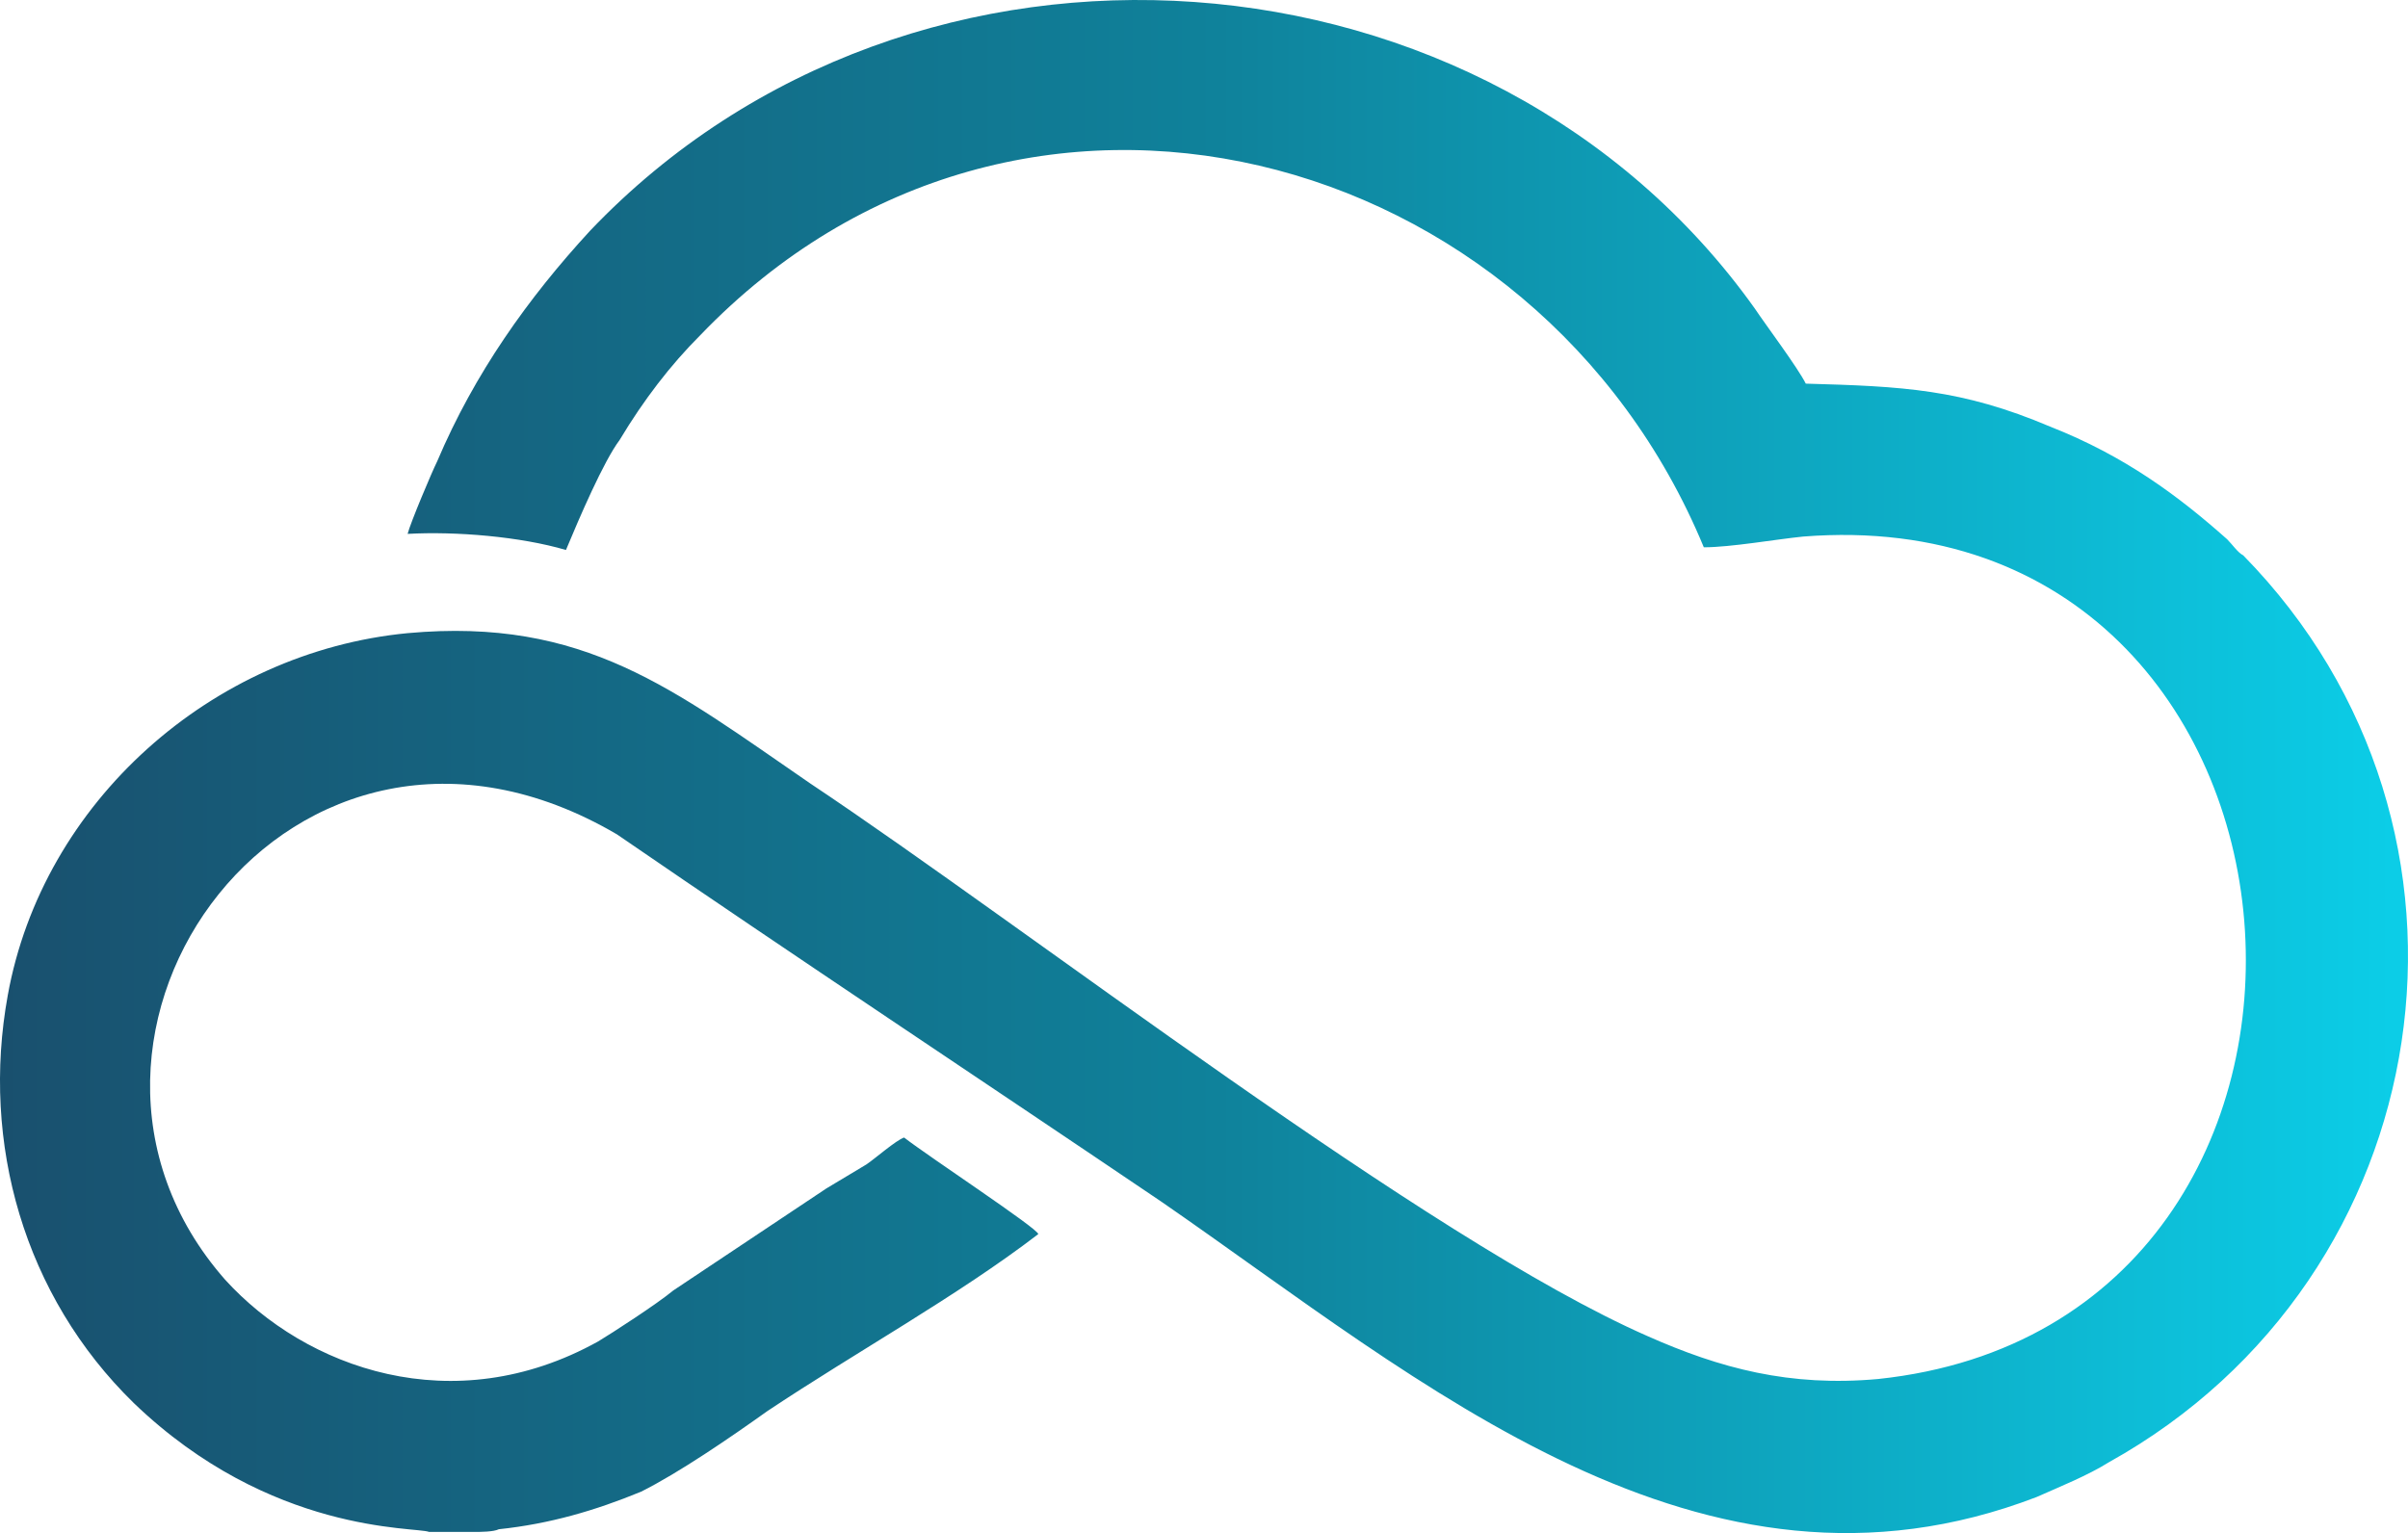
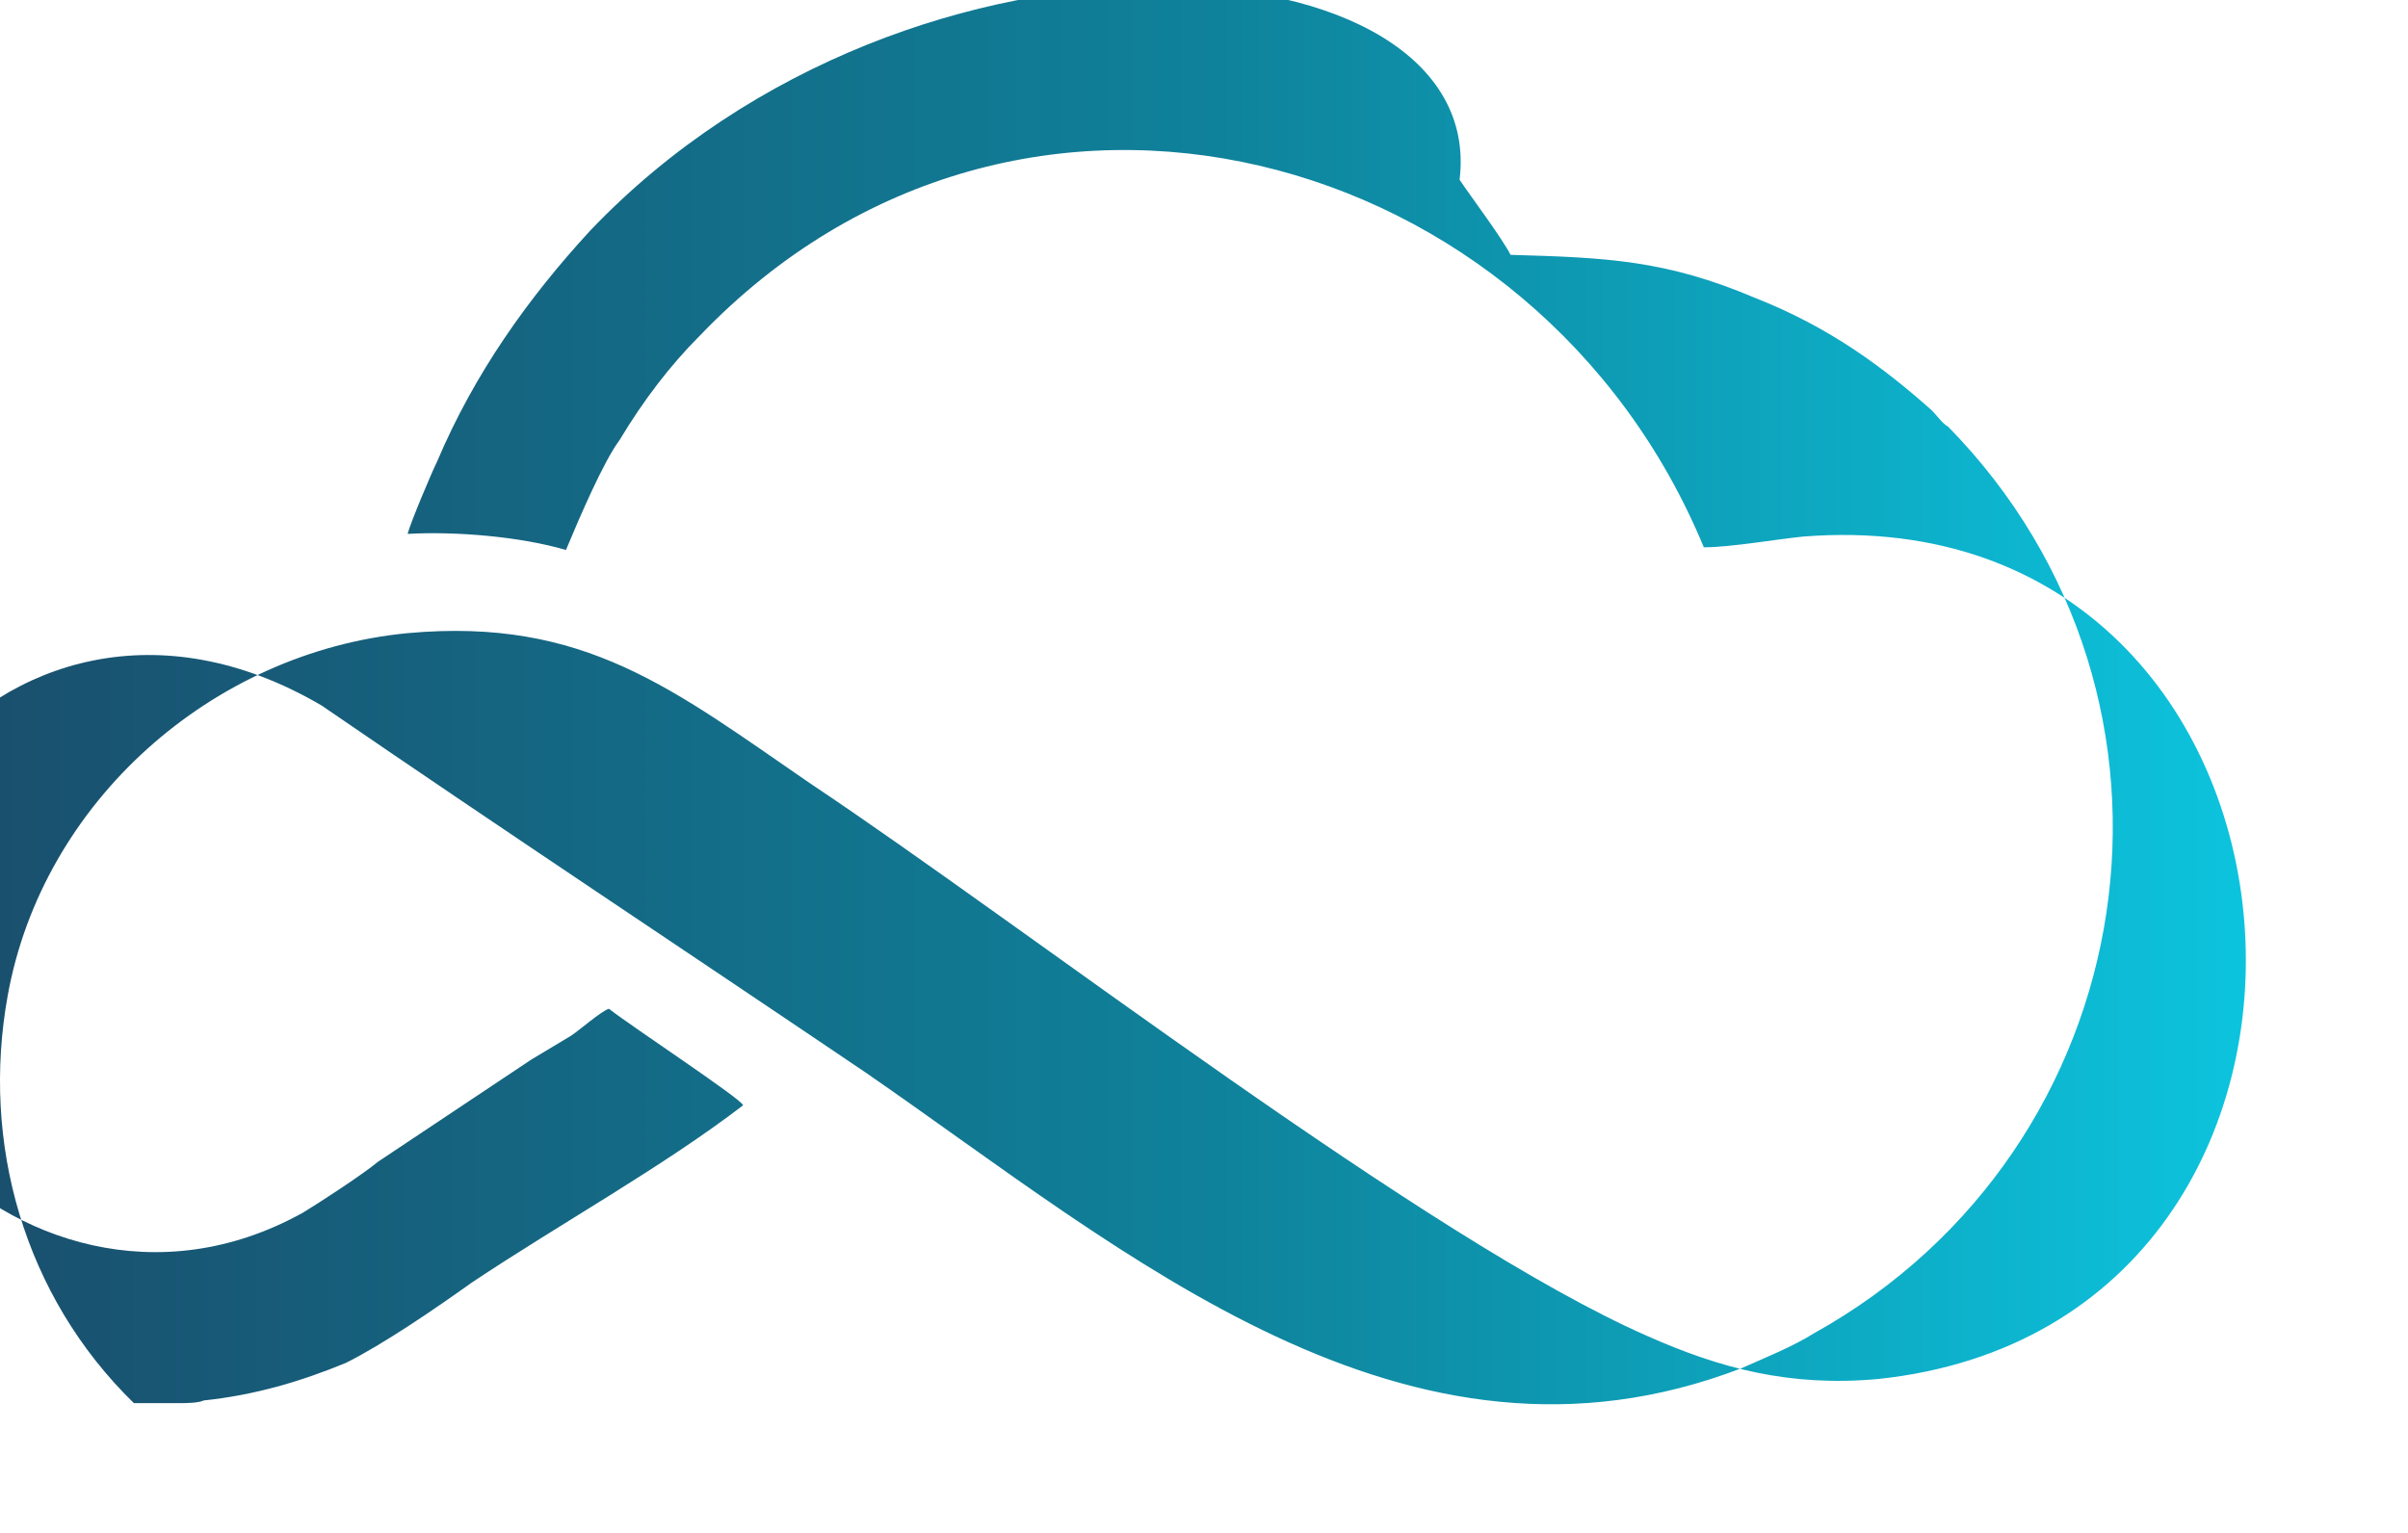
<svg xmlns="http://www.w3.org/2000/svg" id="Ebene_2" data-name="Ebene 2" viewBox="0 0 512 326.059">
  <defs>
    <linearGradient id="cloud-header-gradient" data-name="cloud-header-gradient" x1="0" y1="163.029" x2="512" y2="163.029" gradientUnits="userSpaceOnUse">
      <stop offset="0" stop-color="#19506e" />
      <stop offset=".506" stop-color="#0f829b" />
      <stop offset="1" stop-color="#0ccee8" />
    </linearGradient>
  </defs>
-   <path fill="url(#cloud-header-gradient)" fill-rule="evenodd" d="m28.469,298.423c29.101,27.96,59.914,26.248,62.767,27.389h9.7c1.141,0,3.994,0,5.135-.571,10.841-1.141,20.542-3.994,30.242-7.988,7.988-3.994,18.83-11.412,26.818-17.118,18.83-12.553,40.513-24.536,57.631-37.66,0-1.141-23.395-16.548-28.53-20.542-1.712.571-6.277,4.565-7.988,5.706-2.853,1.712-5.706,3.424-8.559,5.135l-32.525,21.683c-3.424,2.853-13.124,9.13-15.977,10.842-30.813,17.118-62.196,5.706-79.314-13.124-45.648-51.925,14.265-135.234,83.308-94.721,38.231,26.248,77.032,51.925,115.833,78.173,55.349,38.231,114.692,90.156,186.017,62.767,5.135-2.282,10.841-4.565,15.406-7.418,70.755-39.372,85.591-134.663,28.53-192.865-1.141-.571-2.282-2.282-3.424-3.424-10.271-9.13-21.683-17.689-37.66-23.965-18.83-7.988-31.383-8.559-51.925-9.13-1.712-3.424-8.559-12.553-10.842-15.977C316.624-13.698,194.515-23.398,125.471,49.069c-13.124,14.265-24.536,30.242-32.525,49.072-1.141,2.282-5.706,13.124-6.277,15.406,10.271-.571,23.965.571,33.666,3.424,2.853-6.847,7.988-18.83,11.412-23.395,5.135-8.559,10.841-15.977,17.118-22.254C216.768.567,326.895,30.809,362.273,116.4c5.706,0,15.406-1.712,21.112-2.282,115.833-9.13,128.957,167.187,15.977,179.17-18.83,1.712-33.666-2.282-49.072-9.13-46.79-20.542-131.81-86.732-178.029-117.545-29.101-19.971-47.931-35.378-85.591-31.954-41.654,3.994-77.602,35.948-85.02,77.032-5.706,31.383,3.424,63.908,26.818,86.732h0Z" />
+   <path fill="url(#cloud-header-gradient)" fill-rule="evenodd" d="m28.469,298.423h9.7c1.141,0,3.994,0,5.135-.571,10.841-1.141,20.542-3.994,30.242-7.988,7.988-3.994,18.83-11.412,26.818-17.118,18.83-12.553,40.513-24.536,57.631-37.66,0-1.141-23.395-16.548-28.53-20.542-1.712.571-6.277,4.565-7.988,5.706-2.853,1.712-5.706,3.424-8.559,5.135l-32.525,21.683c-3.424,2.853-13.124,9.13-15.977,10.842-30.813,17.118-62.196,5.706-79.314-13.124-45.648-51.925,14.265-135.234,83.308-94.721,38.231,26.248,77.032,51.925,115.833,78.173,55.349,38.231,114.692,90.156,186.017,62.767,5.135-2.282,10.841-4.565,15.406-7.418,70.755-39.372,85.591-134.663,28.53-192.865-1.141-.571-2.282-2.282-3.424-3.424-10.271-9.13-21.683-17.689-37.66-23.965-18.83-7.988-31.383-8.559-51.925-9.13-1.712-3.424-8.559-12.553-10.842-15.977C316.624-13.698,194.515-23.398,125.471,49.069c-13.124,14.265-24.536,30.242-32.525,49.072-1.141,2.282-5.706,13.124-6.277,15.406,10.271-.571,23.965.571,33.666,3.424,2.853-6.847,7.988-18.83,11.412-23.395,5.135-8.559,10.841-15.977,17.118-22.254C216.768.567,326.895,30.809,362.273,116.4c5.706,0,15.406-1.712,21.112-2.282,115.833-9.13,128.957,167.187,15.977,179.17-18.83,1.712-33.666-2.282-49.072-9.13-46.79-20.542-131.81-86.732-178.029-117.545-29.101-19.971-47.931-35.378-85.591-31.954-41.654,3.994-77.602,35.948-85.02,77.032-5.706,31.383,3.424,63.908,26.818,86.732h0Z" />
</svg>